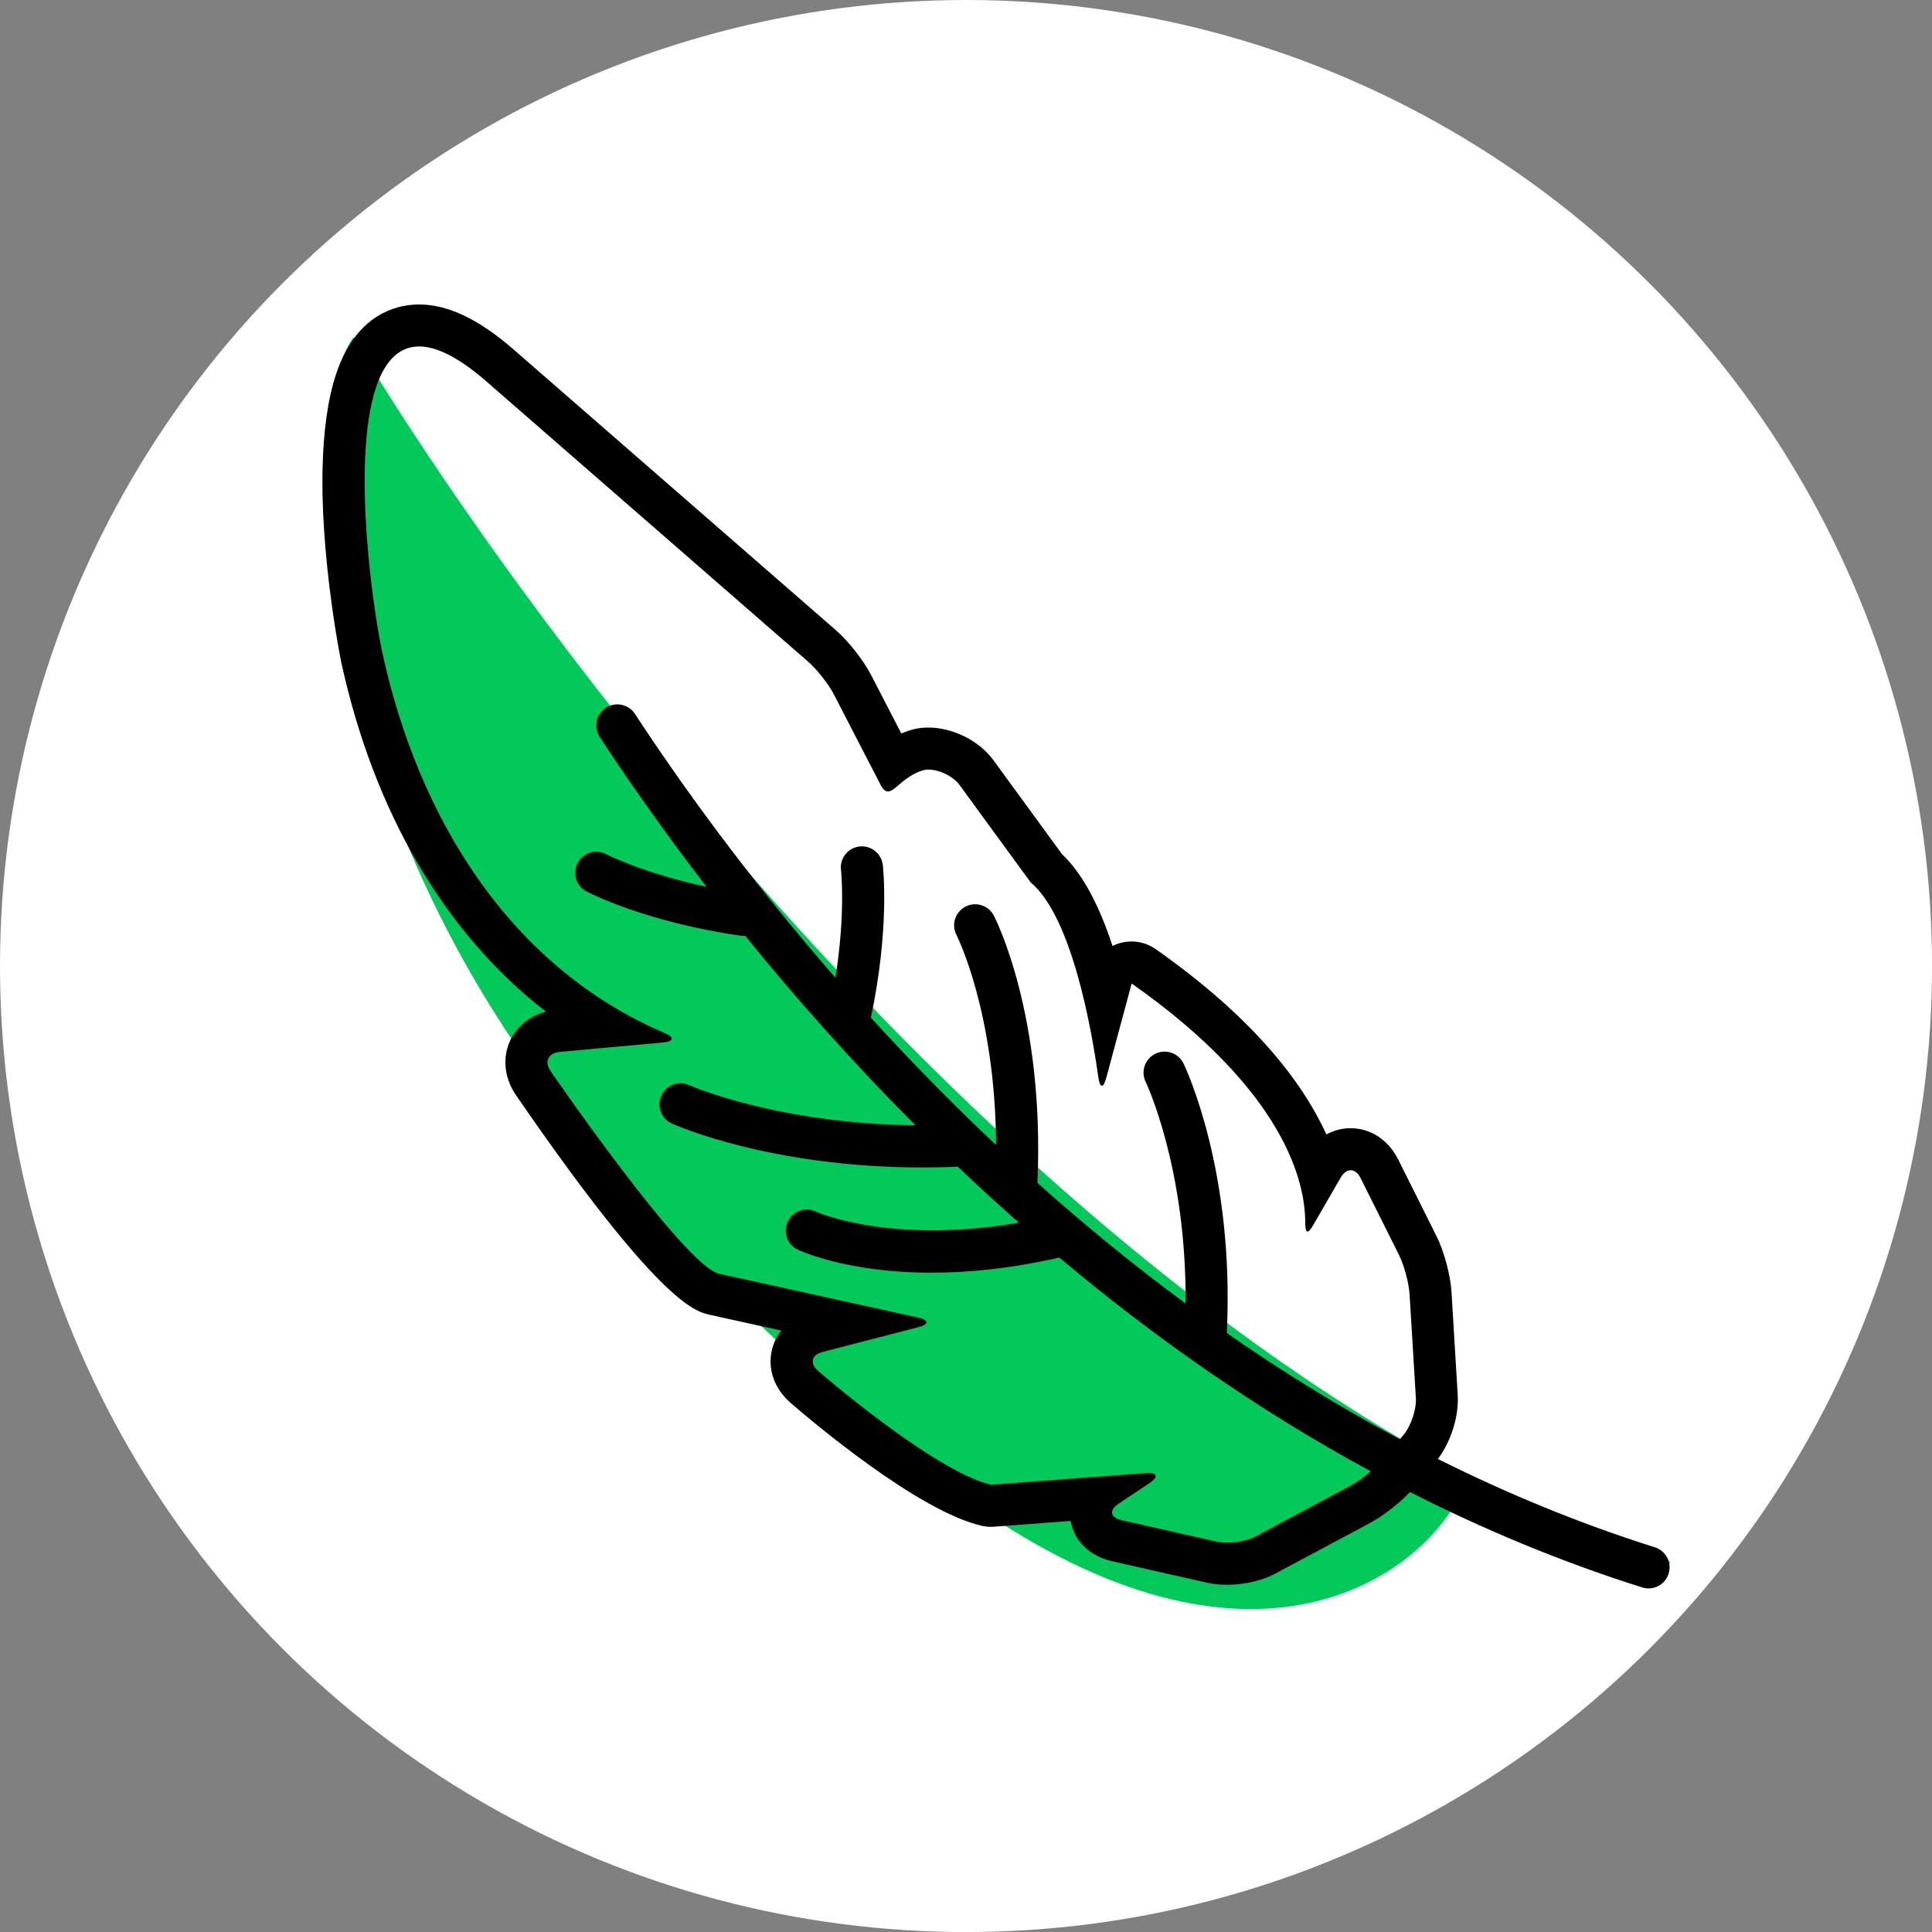
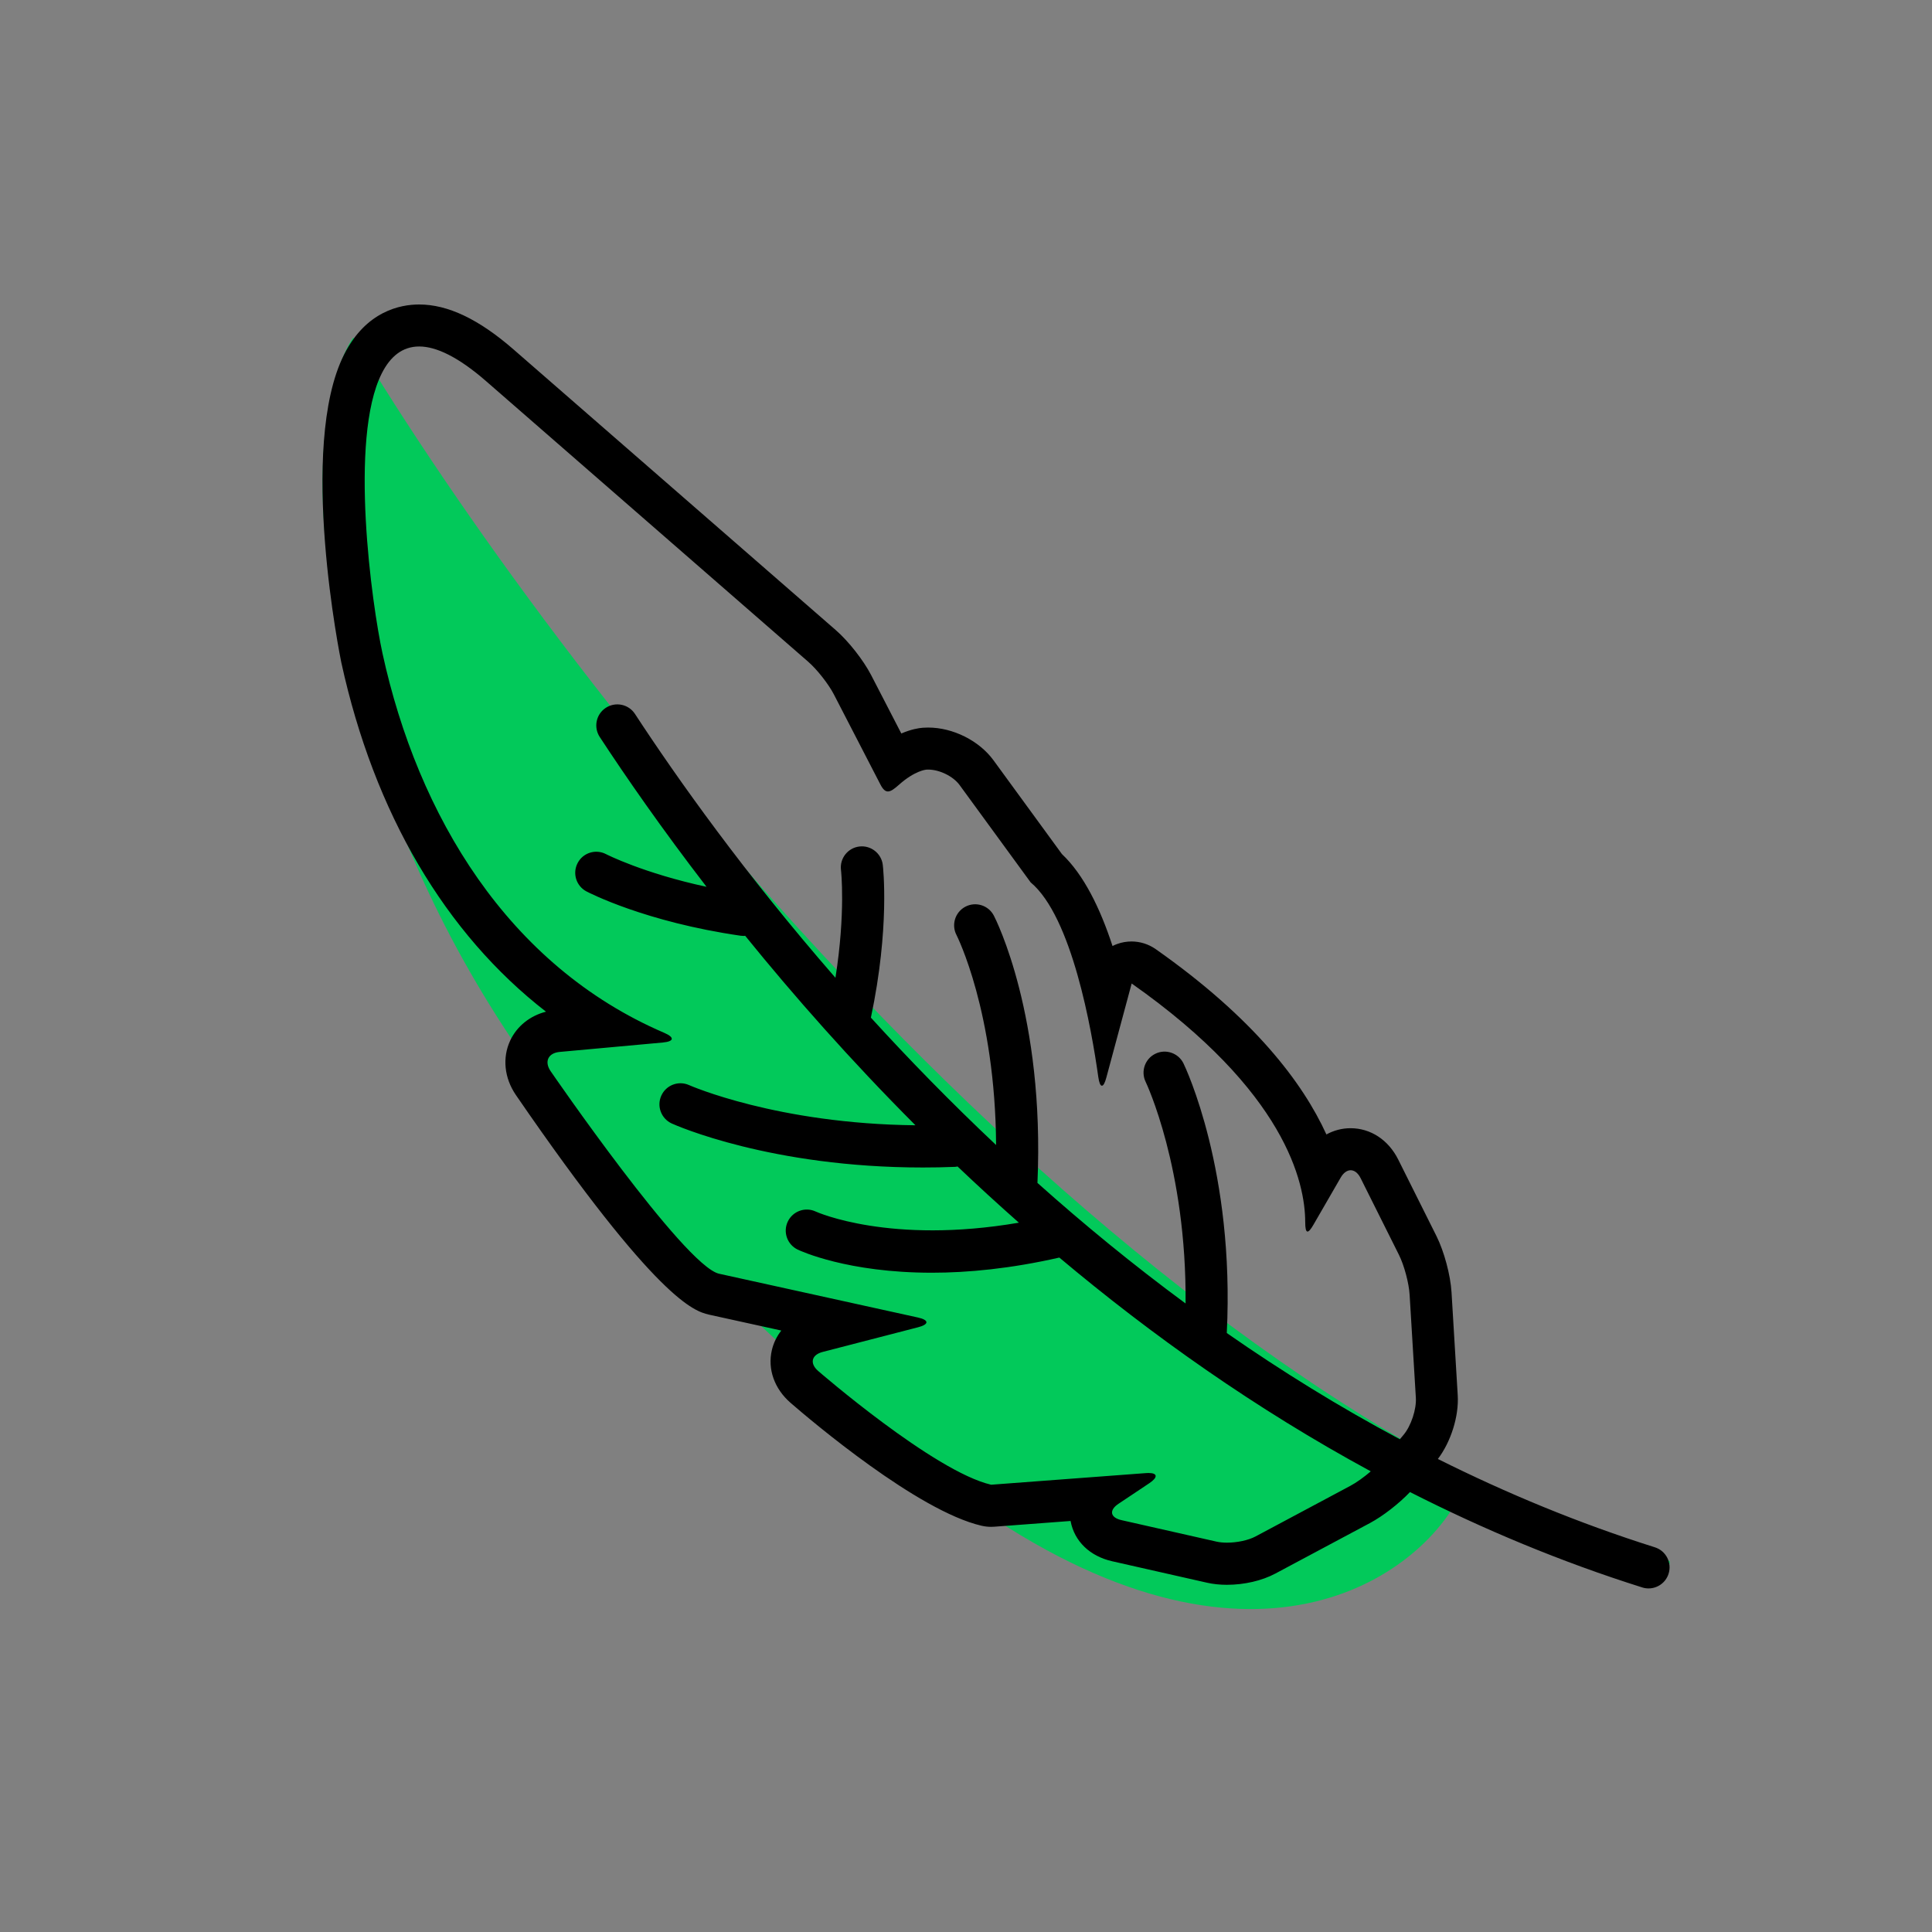
<svg xmlns="http://www.w3.org/2000/svg" id="Layer_2" data-name="Layer 2" viewBox="0 0 513.89 513.89">
  <rect x="0" y="0" width="513.89" height="513.89" fill="#808080" stroke="none" />
  <defs>
    <style>
      .cls-1 {
        clip-path: url(#clippath);
      }

      .cls-2 {
        fill: none;
      }

      .cls-2, .cls-3, .cls-4, .cls-5 {
        stroke-width: 0px;
      }

      .cls-3 {
        fill: #000;
      }

      .cls-4 {
        fill: #02c95a;
      }

      .cls-5 {
        fill: #fff;
      }
    </style>
    <clipPath id="clippath">
      <rect class="cls-2" x="85.8" y="80.97" width="358.31" height="358.31" />
    </clipPath>
  </defs>
  <g id="Layer_1-2" data-name="Layer 1">
-     <circle class="cls-5" cx="256.95" cy="256.95" r="256.95" />
    <g class="cls-1">
      <g>
        <path class="cls-4" d="M93.96,89.78c53.54,89.27,192.15,269.32,342.92,323.72,87.77,20.58,171.65,40.65,34.82,10.19-11.66-2.6-23.28-6.03-34.82-10.19-17.34-4.07-34.83-8.15-50.8-11.87-14.55,22.55-63.46,51.48-142.7-13.24-99.05-80.9-130.95-139.74-149.42-205.93-14.77-52.95-6.16-83.85,0-92.67Z" />
        <path class="cls-3" d="M145.25,269.09c-4.26,1.09-7.73,3.83-9.53,7.66-2.15,4.58-1.59,10,1.5,14.51,37.78,55.02,47.56,57.47,51.24,58.39.1.03.21.05.31.07l19.05,4.19c-1.19,1.51-2.06,3.27-2.51,5.19-1.19,5.06.67,10.3,4.96,14.03,5.5,4.77,33.79,28.76,50.82,32.7.83.19,1.68.29,2.52.29.28,0,.56-.01.84-.03l20.32-1.53s0,.03,0,.04c.99,5.34,5.11,9.33,11.03,10.67l25.29,5.72c1.61.36,3.37.55,5.23.55,4.64,0,9.35-1.09,12.91-2.99l25.17-13.44c3.46-1.85,7.69-5.15,10.64-8.24,19.47,9.88,40.05,18.53,61.78,25.37.56.18,1.13.26,1.68.26,2.38,0,4.58-1.53,5.33-3.92.93-2.95-.71-6.09-3.66-7.02-20.24-6.38-39.47-14.38-57.71-23.49,3.46-4.56,5.62-11.35,5.28-16.95l-1.65-27.41c-.28-4.56-1.96-10.83-4-14.92l-10.19-20.39c-2.6-5.2-7.33-8.31-12.67-8.31-2.27,0-4.45.58-6.42,1.66-6.3-13.81-19.32-30.96-45.4-49.29-1.91-1.34-4.17-2.04-6.44-2.04-1.28,0-2.58.22-3.81.67-.43.15-.84.33-1.24.54-3.29-10.06-7.66-18.99-13.46-24.46l-18.2-24.94c-3.8-5.21-10.78-8.71-17.38-8.71-.48,0-.95.02-1.41.05-1.08.08-3.11.4-5.73,1.53l-8.02-15.52c-2.06-3.98-6.01-9.01-9.38-11.95,0,0-84.51-73.62-85.72-74.66-9.25-8.06-17.48-11.98-25.14-11.98-4.94,0-14.09,1.72-19.93,13.27-12.47,24.65-.89,81.38-.77,81.94,8.76,40.13,27.7,72.16,54.46,92.91ZM101.56,99.29c2.24-4.43,5.45-7.13,9.94-7.13s10.36,2.75,17.79,9.22c1.2,1.05,85.72,74.67,85.72,74.67,2.32,2.02,5.38,5.92,6.79,8.65l12.38,23.97c.67,1.3,1.29,1.85,2,1.85.79,0,1.69-.68,2.91-1.76,4.26-3.81,7.26-4.04,7.26-4.04.18-.01.36-.02.55-.02,2.98,0,6.63,1.77,8.34,4.11l18.9,25.89c11,9.18,16.24,39.23,17.99,51.75.22,1.56.56,2.34.96,2.34s.8-.73,1.19-2.19l6.73-25c40.92,28.76,46.15,52.98,46.16,63.45,0,1.68.19,2.53.62,2.53.36,0,.87-.6,1.58-1.83l7.24-12.53c.75-1.3,1.71-1.95,2.65-1.95.98,0,1.95.71,2.65,2.11l10.19,20.39c1.38,2.75,2.66,7.52,2.84,10.6l1.66,27.42c.19,3.07-1.29,7.51-3.27,9.86l-.98,1.17c-16.2-8.64-31.55-18.16-46.04-28.25,2.12-43.04-10.95-70.54-11.51-71.7-1.35-2.78-4.71-3.94-7.48-2.59-2.78,1.35-3.94,4.7-2.59,7.48.12.24,10.91,22.94,10.62,58.95-14-10.32-27.14-21.11-39.4-32.07,1.95-44.38-11.04-70.02-11.6-71.1-1.43-2.74-4.8-3.81-7.55-2.38-2.74,1.43-3.81,4.81-2.38,7.55.11.22,10.31,20.39,10.53,55.85-12.04-11.34-23.16-22.75-33.3-33.88,5.07-23.94,3.24-39.95,3.16-40.64-.37-3.07-3.2-5.25-6.23-4.88-3.07.37-5.26,3.16-4.89,6.23.02.13,1.28,11.25-1.47,28.69-24.17-27.75-42.1-53.03-53.33-70.19-1.69-2.59-5.16-3.31-7.75-1.62-2.59,1.69-3.31,5.16-1.62,7.75,6.97,10.64,16.49,24.38,28.41,39.86-16.8-3.61-26.61-8.63-26.73-8.69-2.74-1.43-6.12-.38-7.55,2.36-1.44,2.74-.39,6.12,2.35,7.56.63.33,15.66,8.12,40.99,11.78.27.04.54.06.81.06.14,0,.27-.03.41-.04,12.85,15.86,27.98,33.05,45.29,50.4-36.78-.38-59.95-10.57-60.2-10.68-2.82-1.27-6.13-.02-7.4,2.8-1.27,2.82-.02,6.13,2.79,7.41,1.12.51,26.35,11.7,66.78,11.7,2.77,0,5.62-.05,8.53-.17.24,0,.46-.06.7-.1,5.25,5,10.7,9.99,16.31,14.95-34.2,5.87-53.64-2.78-54.01-2.95-2.77-1.32-6.11-.15-7.45,2.64-1.34,2.79-.16,6.13,2.63,7.47.74.35,13.21,6.15,35.68,6.15,9.54,0,20.91-1.07,33.91-4.03,24.52,20.61,52.19,40.25,82.84,56.86-1.79,1.54-3.82,3-5.44,3.86l-25.17,13.44c-1.98,1.06-4.99,1.67-7.64,1.67-1,0-1.94-.09-2.76-.27l-25.3-5.72c-3-.68-3.37-2.63-.81-4.34l8.21-5.48c2.36-1.58,2.21-2.72-.21-2.72-.22,0-.46,0-.71.03l-41.15,3.09c-15.18-3.51-46-30.25-46-30.25-2.33-2.02-1.79-4.3,1.19-5.07l25.37-6.56c2.99-.77,2.97-1.94-.05-2.6l-52.95-11.66c-9.35-2.34-44.73-53.86-44.73-53.86-1.74-2.54-.66-4.84,2.41-5.12l27.4-2.5c3.08-.28,3.22-1.37.38-2.59-41.53-17.85-65.49-57.75-74.91-100.92-2.81-12.87-8.99-57.09-.18-74.5Z" />
      </g>
    </g>
  </g>
</svg>